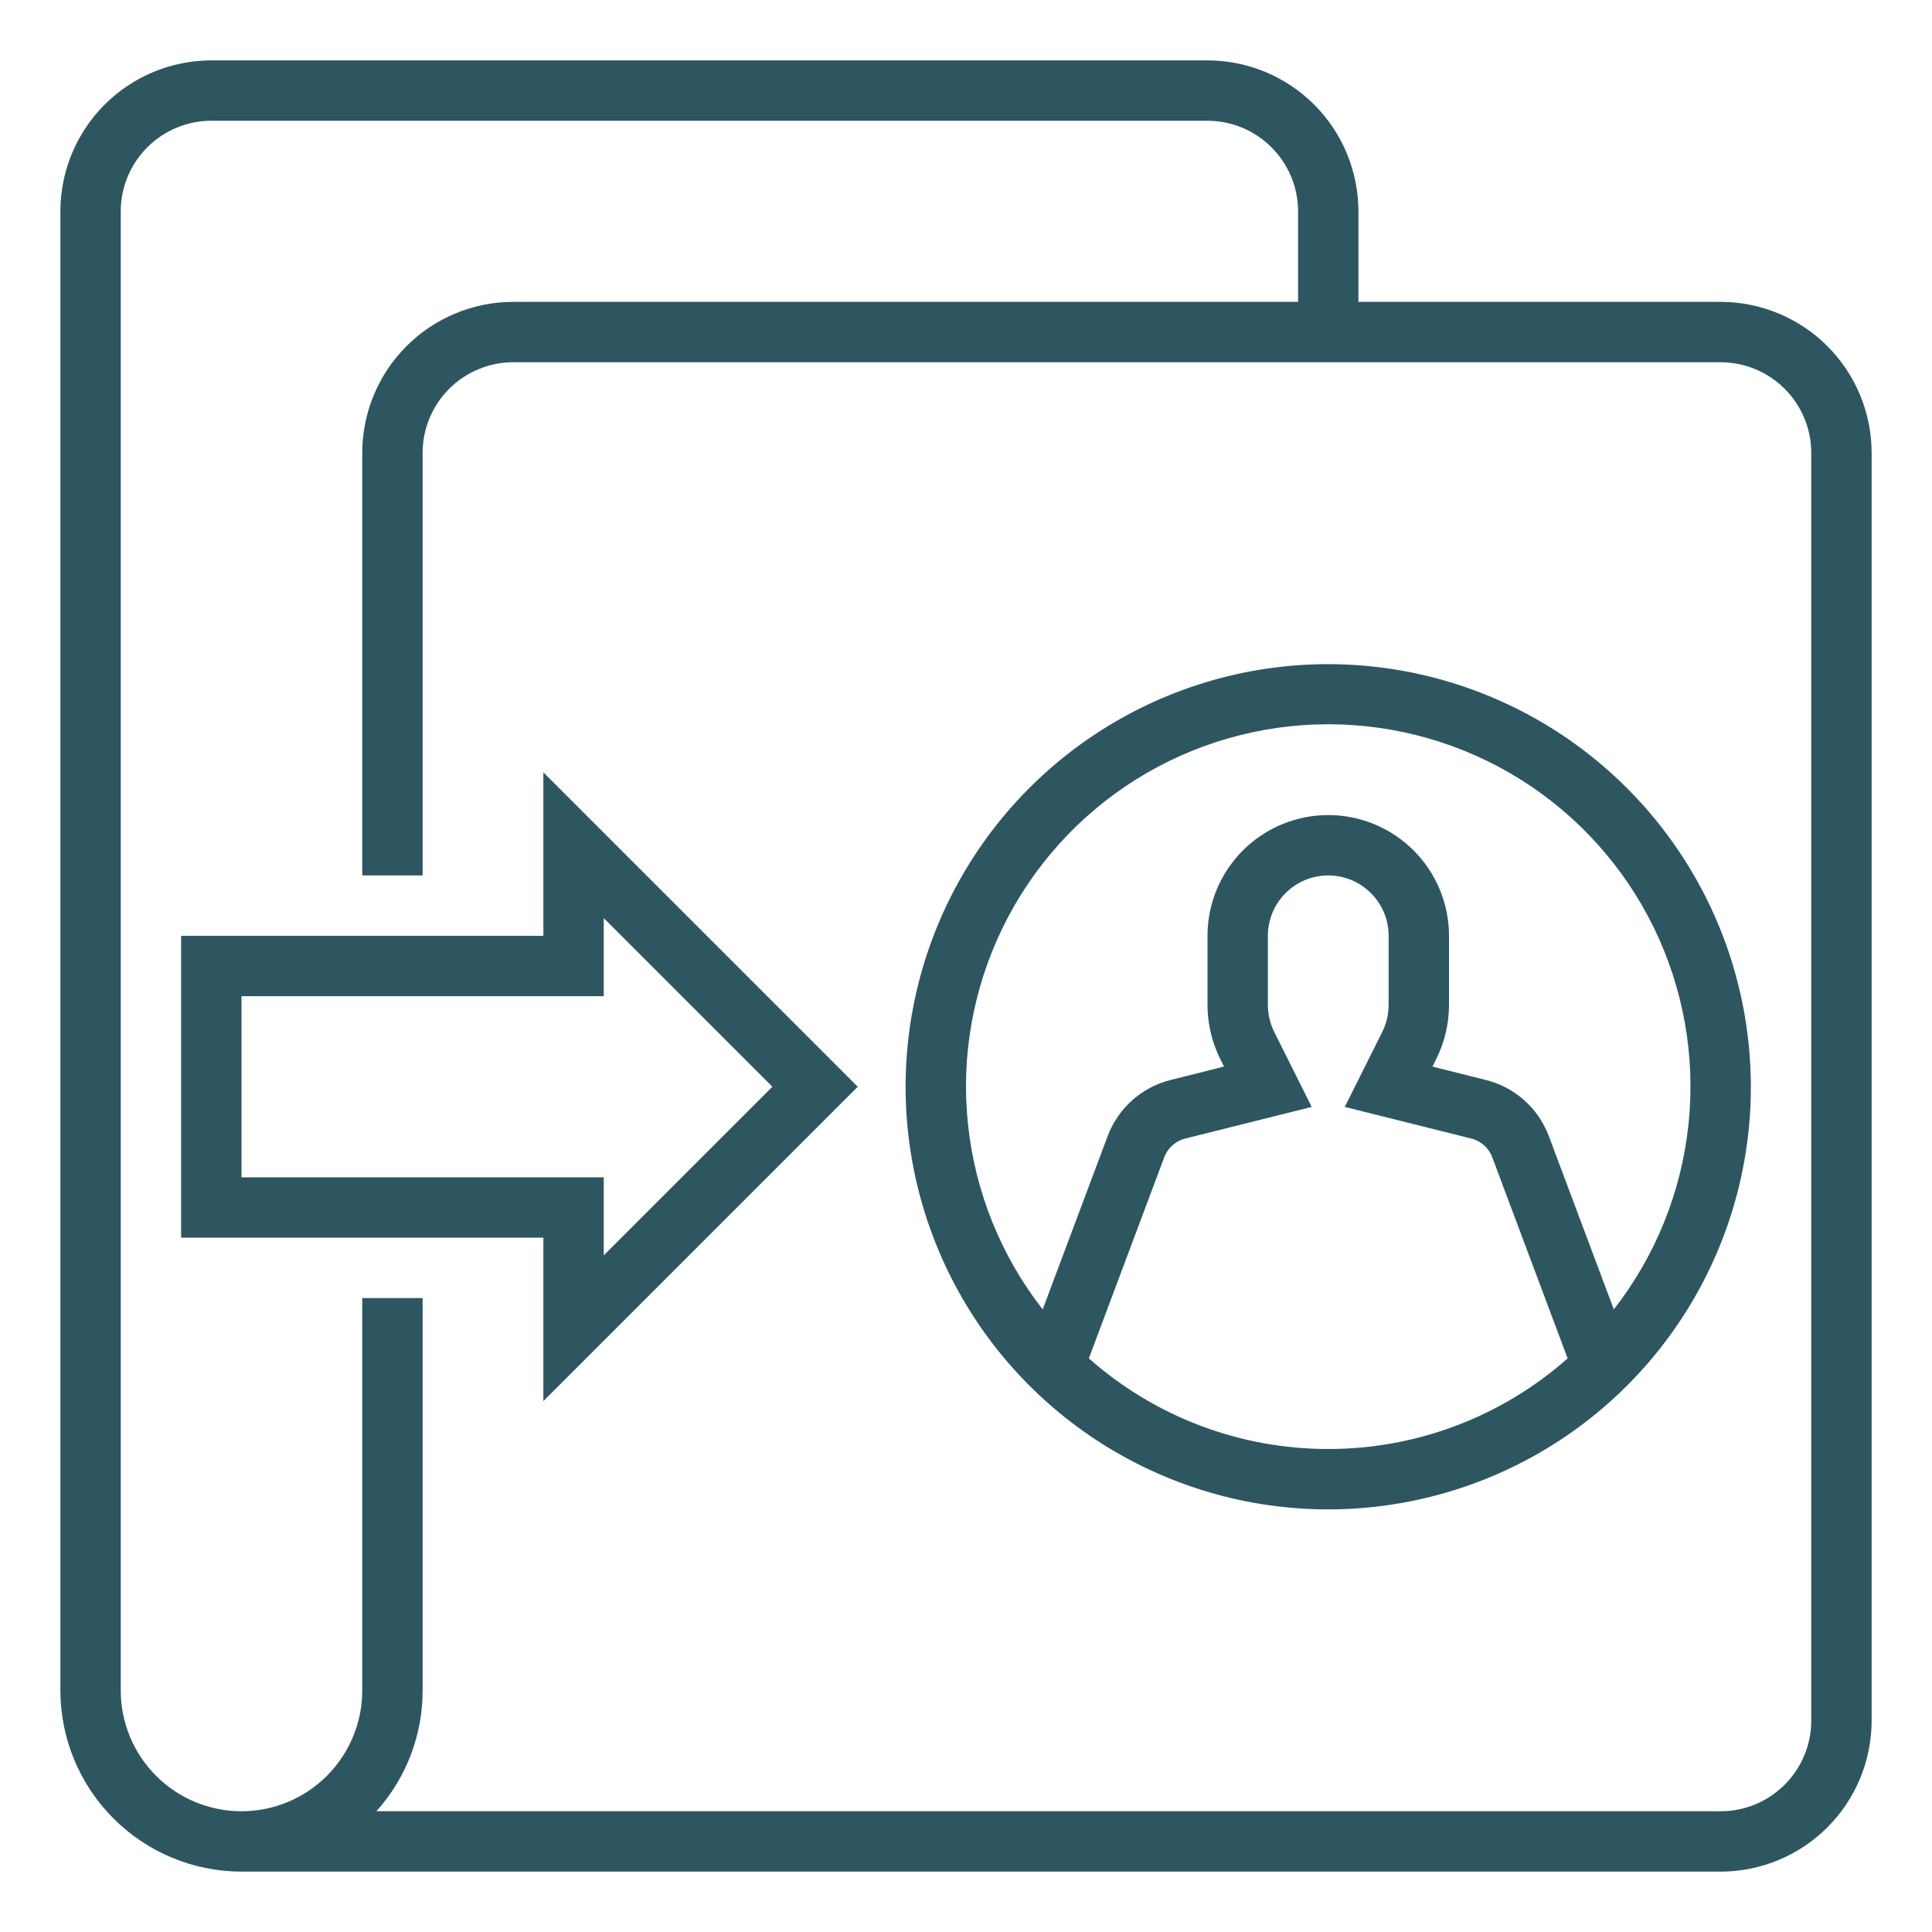
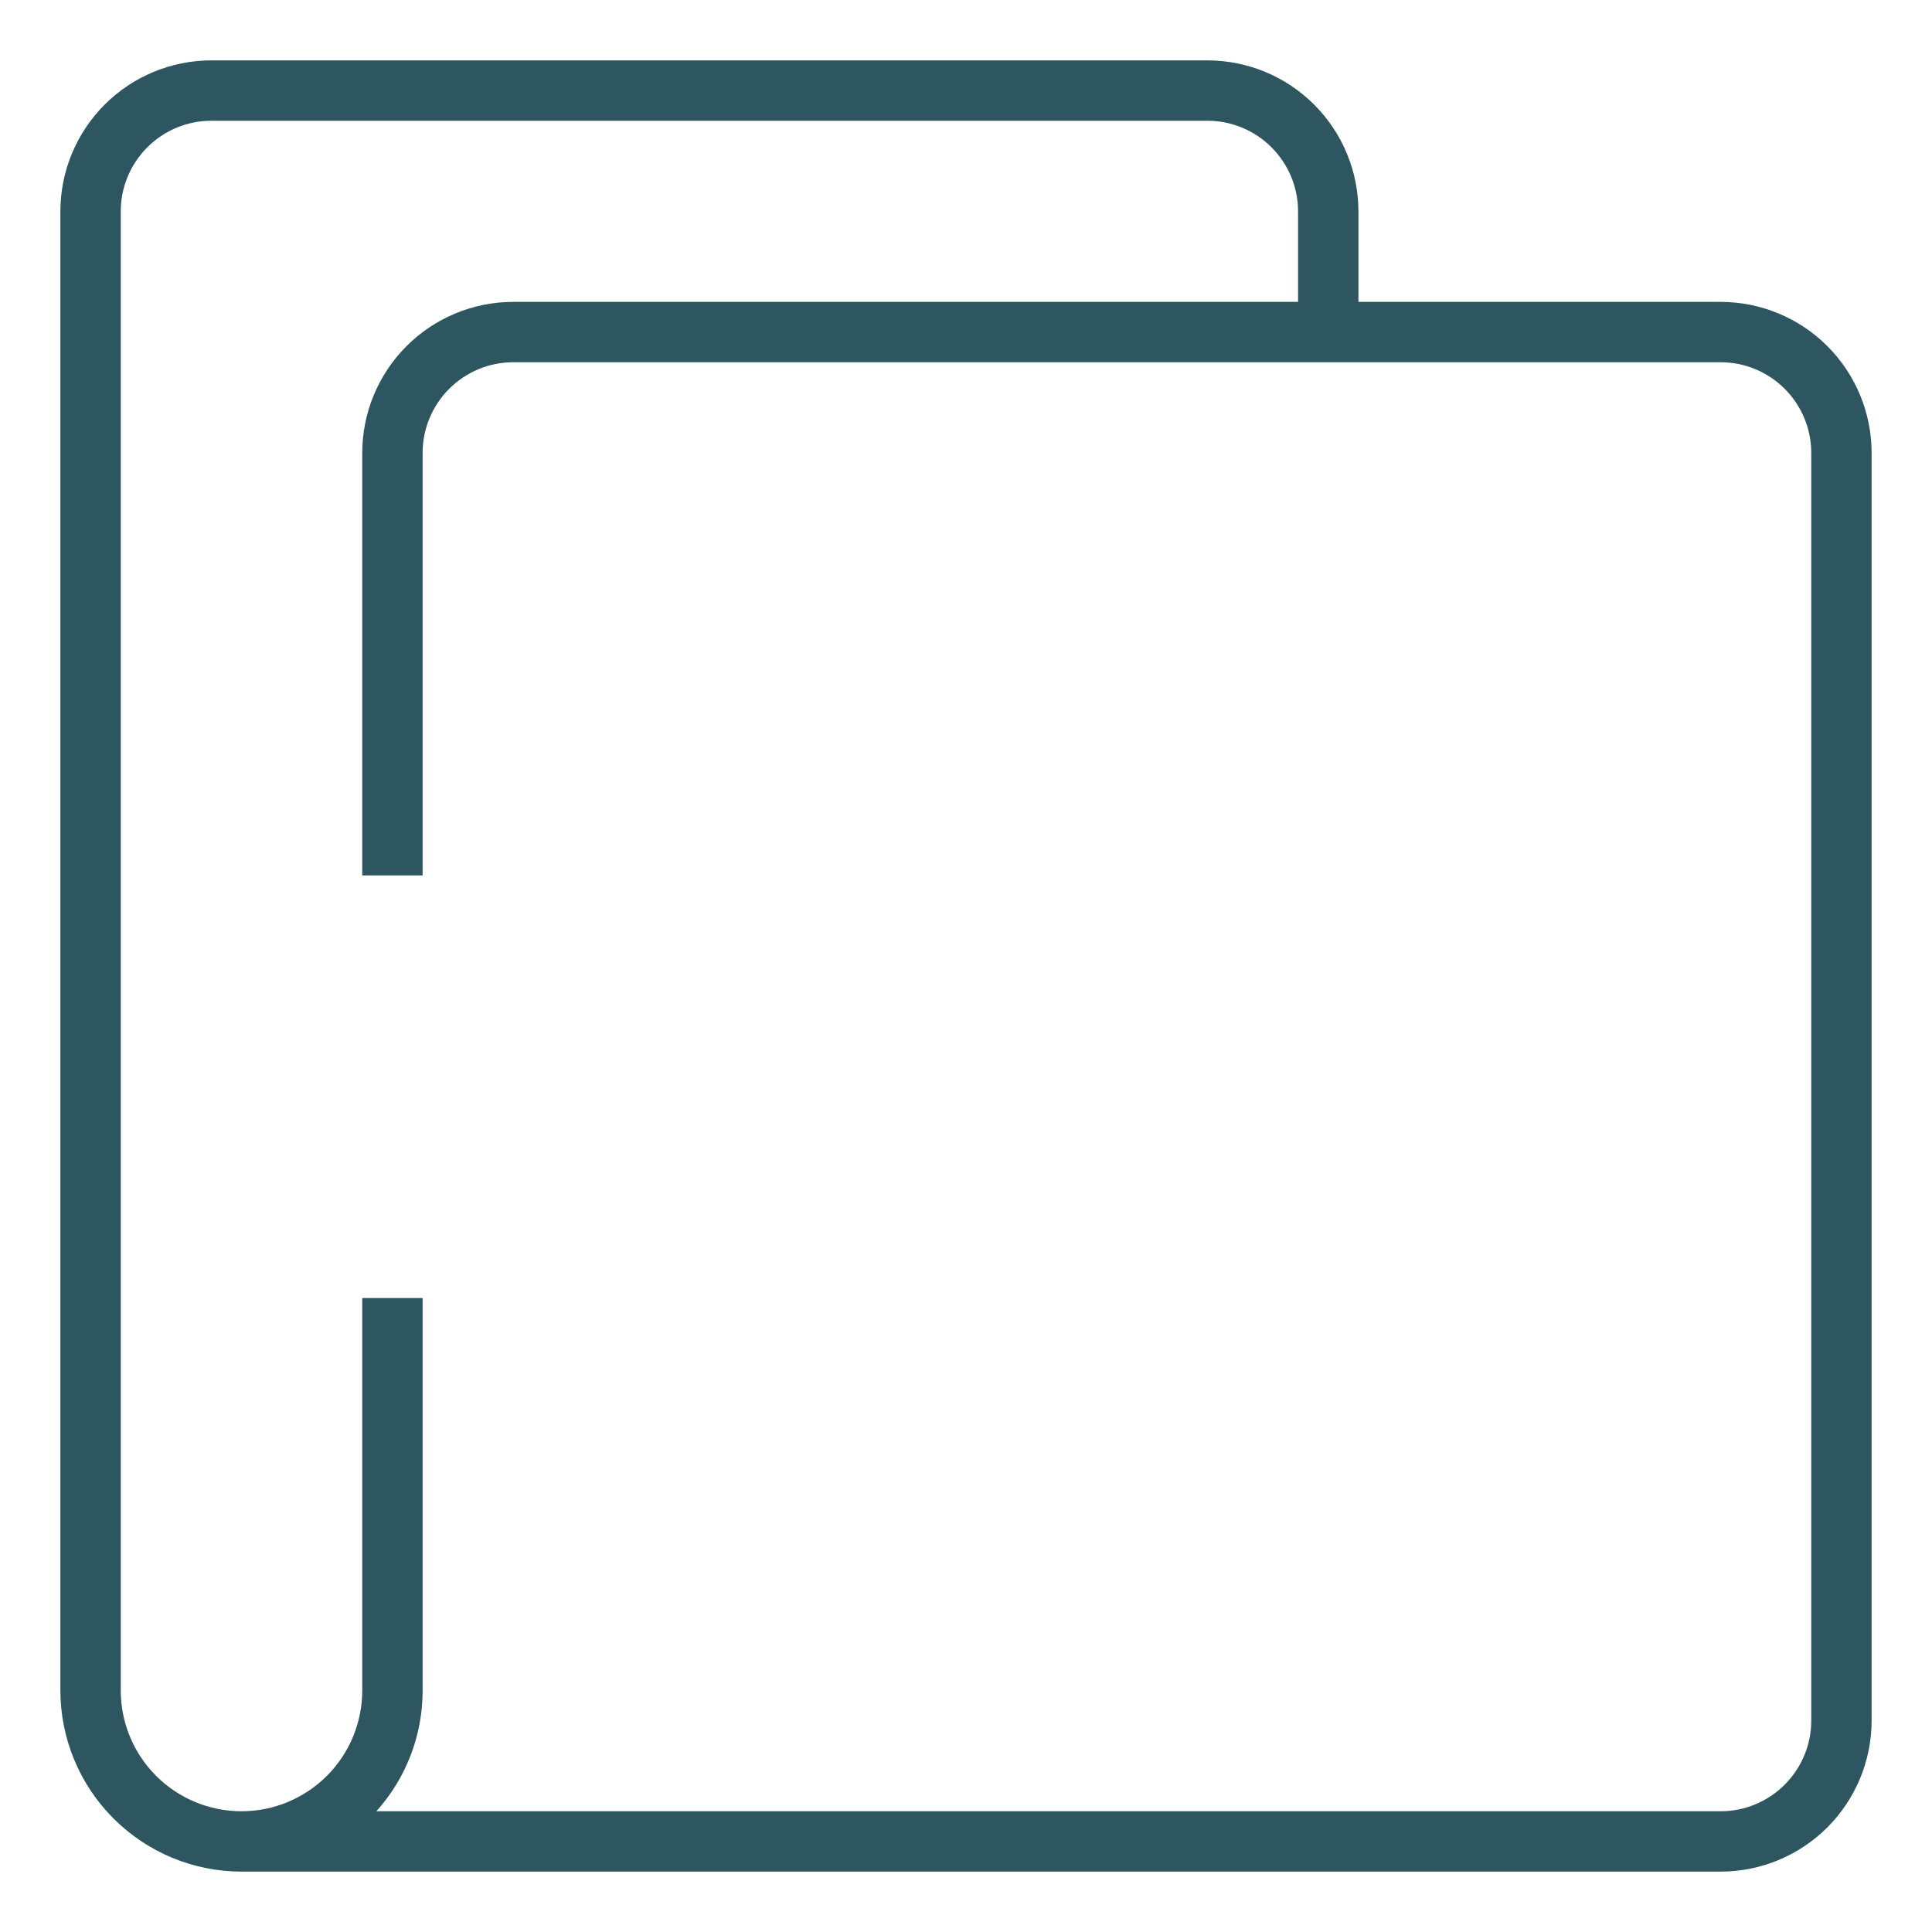
<svg xmlns="http://www.w3.org/2000/svg" width="32" height="32" viewBox="0 0 32 32" fill="none">
  <path d="M28.5 5H22.5V3.5C22.499 2.837 22.236 2.202 21.767 1.733C21.298 1.264 20.663 1.001 20 1H3.5C2.837 1.001 2.202 1.264 1.733 1.733C1.264 2.202 1.001 2.837 1 3.5V28C1.001 28.795 1.317 29.558 1.88 30.12C2.442 30.683 3.205 30.999 4 31H28.5C29.163 30.999 29.798 30.736 30.267 30.267C30.736 29.798 30.999 29.163 31 28.5V7.5C30.999 6.837 30.736 6.202 30.267 5.733C29.798 5.264 29.163 5.001 28.5 5ZM30 28.5C30 28.898 29.841 29.279 29.56 29.56C29.279 29.841 28.898 30 28.5 30H6.234C6.728 29.451 7.001 28.738 7 28V21.5H6V28C6 28.53 5.789 29.039 5.414 29.414C5.039 29.789 4.53 30 4 30C3.47 30 2.961 29.789 2.586 29.414C2.211 29.039 2 28.53 2 28V3.5C2 3.102 2.159 2.721 2.44 2.44C2.721 2.159 3.102 2 3.5 2H20C20.398 2 20.779 2.159 21.06 2.44C21.341 2.721 21.5 3.102 21.5 3.5V5H8.5C7.837 5.001 7.202 5.264 6.733 5.733C6.264 6.202 6.001 6.837 6 7.5V14.5H7V7.5C7 7.102 7.159 6.721 7.44 6.44C7.721 6.159 8.102 6 8.5 6H28.5C28.898 6 29.279 6.159 29.56 6.44C29.841 6.721 30 7.102 30 7.5V28.5Z" fill="#2E5661" />
-   <path d="M9 15.5H3V20.5H9V23.207L14.207 18L9 12.793V15.5ZM10 15.207L12.793 18L10 20.793V19.5H4V16.5H10V15.207Z" fill="#2E5661" />
-   <path d="M22 11C20.616 11 19.262 11.411 18.111 12.18C16.96 12.949 16.063 14.042 15.533 15.321C15.003 16.6 14.864 18.008 15.134 19.366C15.405 20.724 16.071 21.971 17.05 22.95C18.029 23.929 19.276 24.595 20.634 24.866C21.992 25.136 23.4 24.997 24.679 24.467C25.958 23.937 27.051 23.04 27.82 21.889C28.59 20.738 29 19.384 29 18C28.998 16.144 28.26 14.365 26.947 13.053C25.635 11.74 23.856 11.002 22 11ZM22 24C20.539 24.001 19.128 23.467 18.035 22.499L19.284 19.167C19.312 19.091 19.359 19.024 19.419 18.97C19.48 18.916 19.552 18.877 19.631 18.858L21.726 18.334L21.106 17.093C21.036 16.954 21 16.801 21 16.646V15.5C21 15.235 21.105 14.98 21.293 14.793C21.48 14.605 21.735 14.5 22 14.5C22.265 14.5 22.52 14.605 22.707 14.793C22.895 14.98 23 15.235 23 15.5V16.646C23 16.801 22.964 16.954 22.894 17.093L22.274 18.334L24.369 18.858C24.448 18.877 24.52 18.916 24.581 18.97C24.641 19.024 24.688 19.091 24.716 19.167L25.965 22.499C24.872 23.467 23.461 24.001 22 24ZM26.73 21.688L25.653 18.816C25.567 18.589 25.428 18.385 25.247 18.224C25.065 18.062 24.848 17.947 24.612 17.888L23.726 17.666L23.789 17.54C23.927 17.262 24 16.956 24 16.646V15.5C24 14.97 23.789 14.461 23.414 14.086C23.039 13.711 22.53 13.5 22 13.5C21.47 13.5 20.961 13.711 20.586 14.086C20.211 14.461 20 14.97 20 15.5V16.646C20 16.956 20.073 17.262 20.211 17.54L20.274 17.666L19.388 17.888C19.152 17.947 18.935 18.062 18.753 18.224C18.572 18.385 18.433 18.589 18.347 18.816L17.27 21.688C16.579 20.802 16.15 19.739 16.033 18.621C15.915 17.503 16.115 16.375 16.608 15.364C17.101 14.354 17.868 13.503 18.821 12.907C19.774 12.312 20.876 11.996 22 11.996C23.124 11.996 24.226 12.312 25.179 12.907C26.132 13.503 26.899 14.354 27.392 15.364C27.885 16.375 28.084 17.503 27.967 18.621C27.85 19.739 27.421 20.802 26.73 21.688Z" fill="#2E5661" />
</svg>